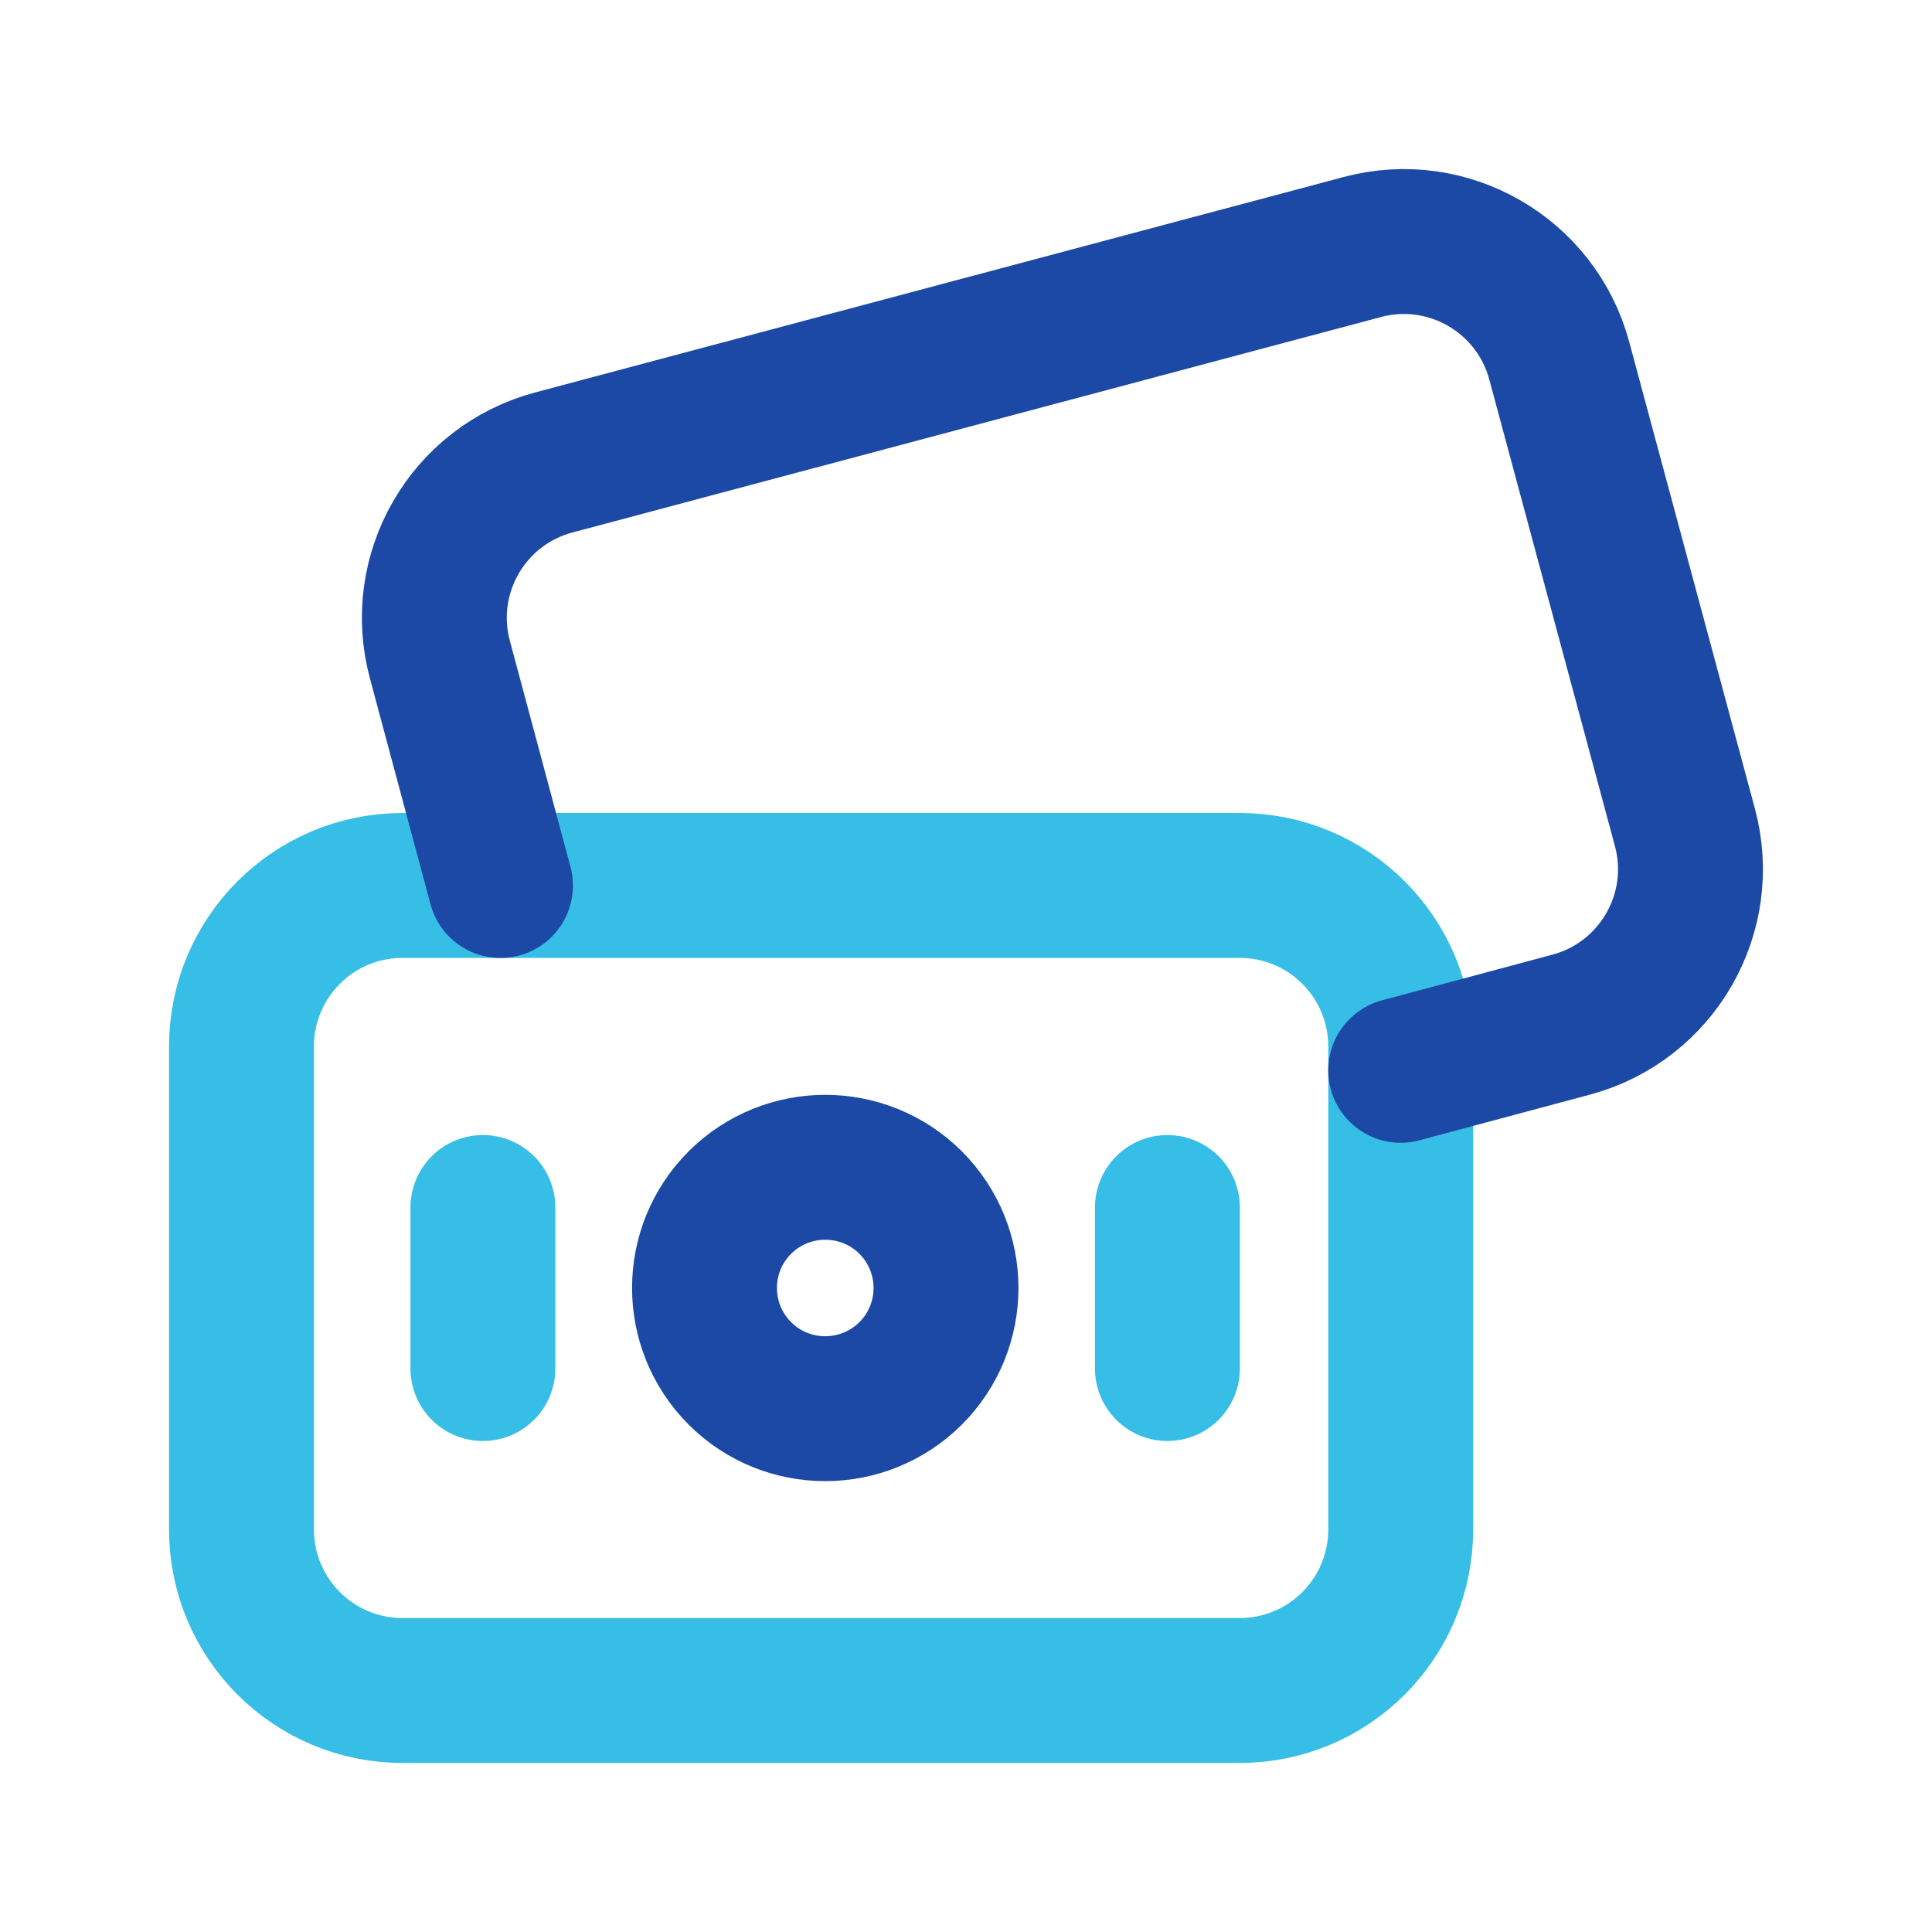
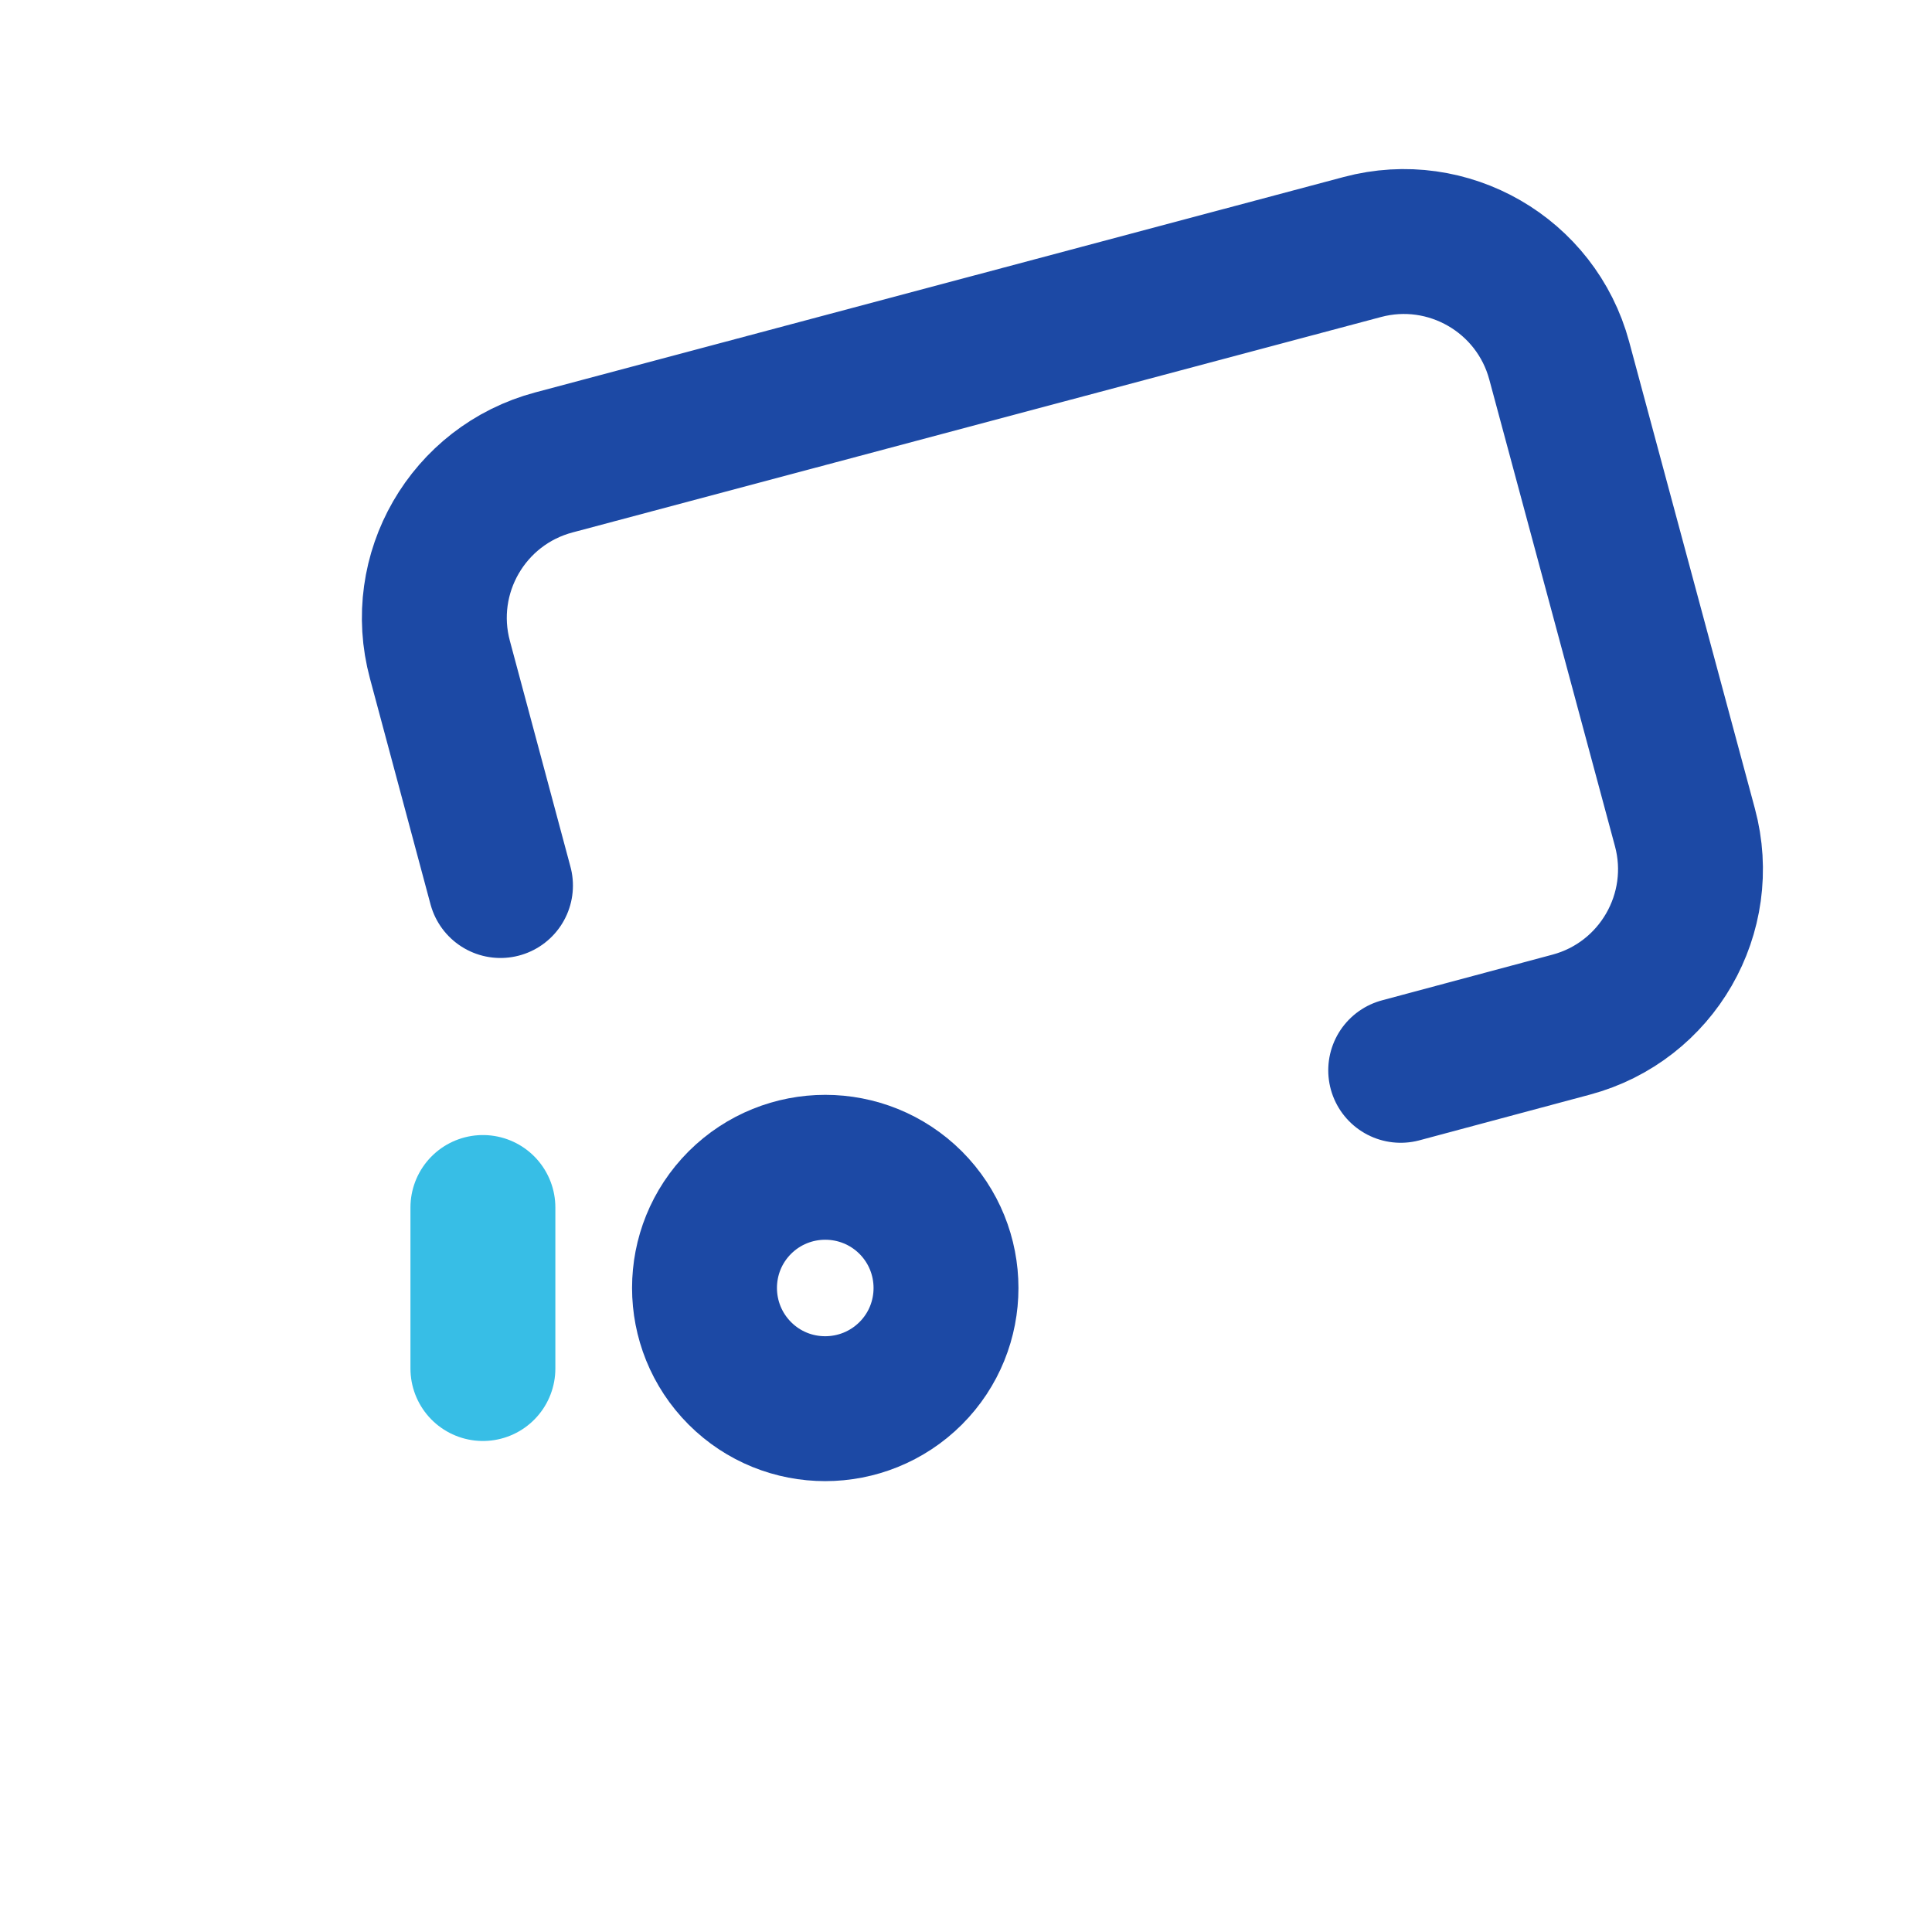
<svg xmlns="http://www.w3.org/2000/svg" width="20" height="20" viewBox="0 0 20 20" fill="none">
  <path d="M4.999 12.5V14.167" stroke="#37BEE6" stroke-width="1.5" stroke-linecap="round" stroke-linejoin="round" />
-   <path d="M12.085 12.5V14.167" stroke="#37BEE6" stroke-width="1.5" stroke-linecap="round" stroke-linejoin="round" />
-   <path fill-rule="evenodd" clip-rule="evenodd" d="M4.167 17.5H12.833C13.754 17.5 14.5 16.754 14.5 15.833V10.833C14.5 9.912 13.754 9.166 12.833 9.166H4.167C3.246 9.166 2.5 9.912 2.5 10.833V15.833C2.5 16.754 3.246 17.5 4.167 17.5Z" stroke="#37BEE6" stroke-width="1.5" stroke-linecap="round" stroke-linejoin="round" />
  <path d="M9.427 12.449C9.915 12.938 9.915 13.729 9.427 14.217C8.938 14.704 8.147 14.705 7.659 14.217C7.171 13.728 7.171 12.937 7.659 12.449C8.148 11.962 8.938 11.962 9.427 12.449" stroke="#1C49A5" stroke-width="1.5" stroke-linecap="round" stroke-linejoin="round" />
  <path d="M14.5 11.08L16.265 10.607C17.154 10.369 17.682 9.453 17.442 8.564L16.141 3.733C15.902 2.847 14.99 2.32 14.103 2.557L5.734 4.787C4.843 5.024 4.314 5.939 4.554 6.829L5.181 9.167" stroke="#1C49A5" stroke-width="1.5" stroke-linecap="round" stroke-linejoin="round" />
</svg>